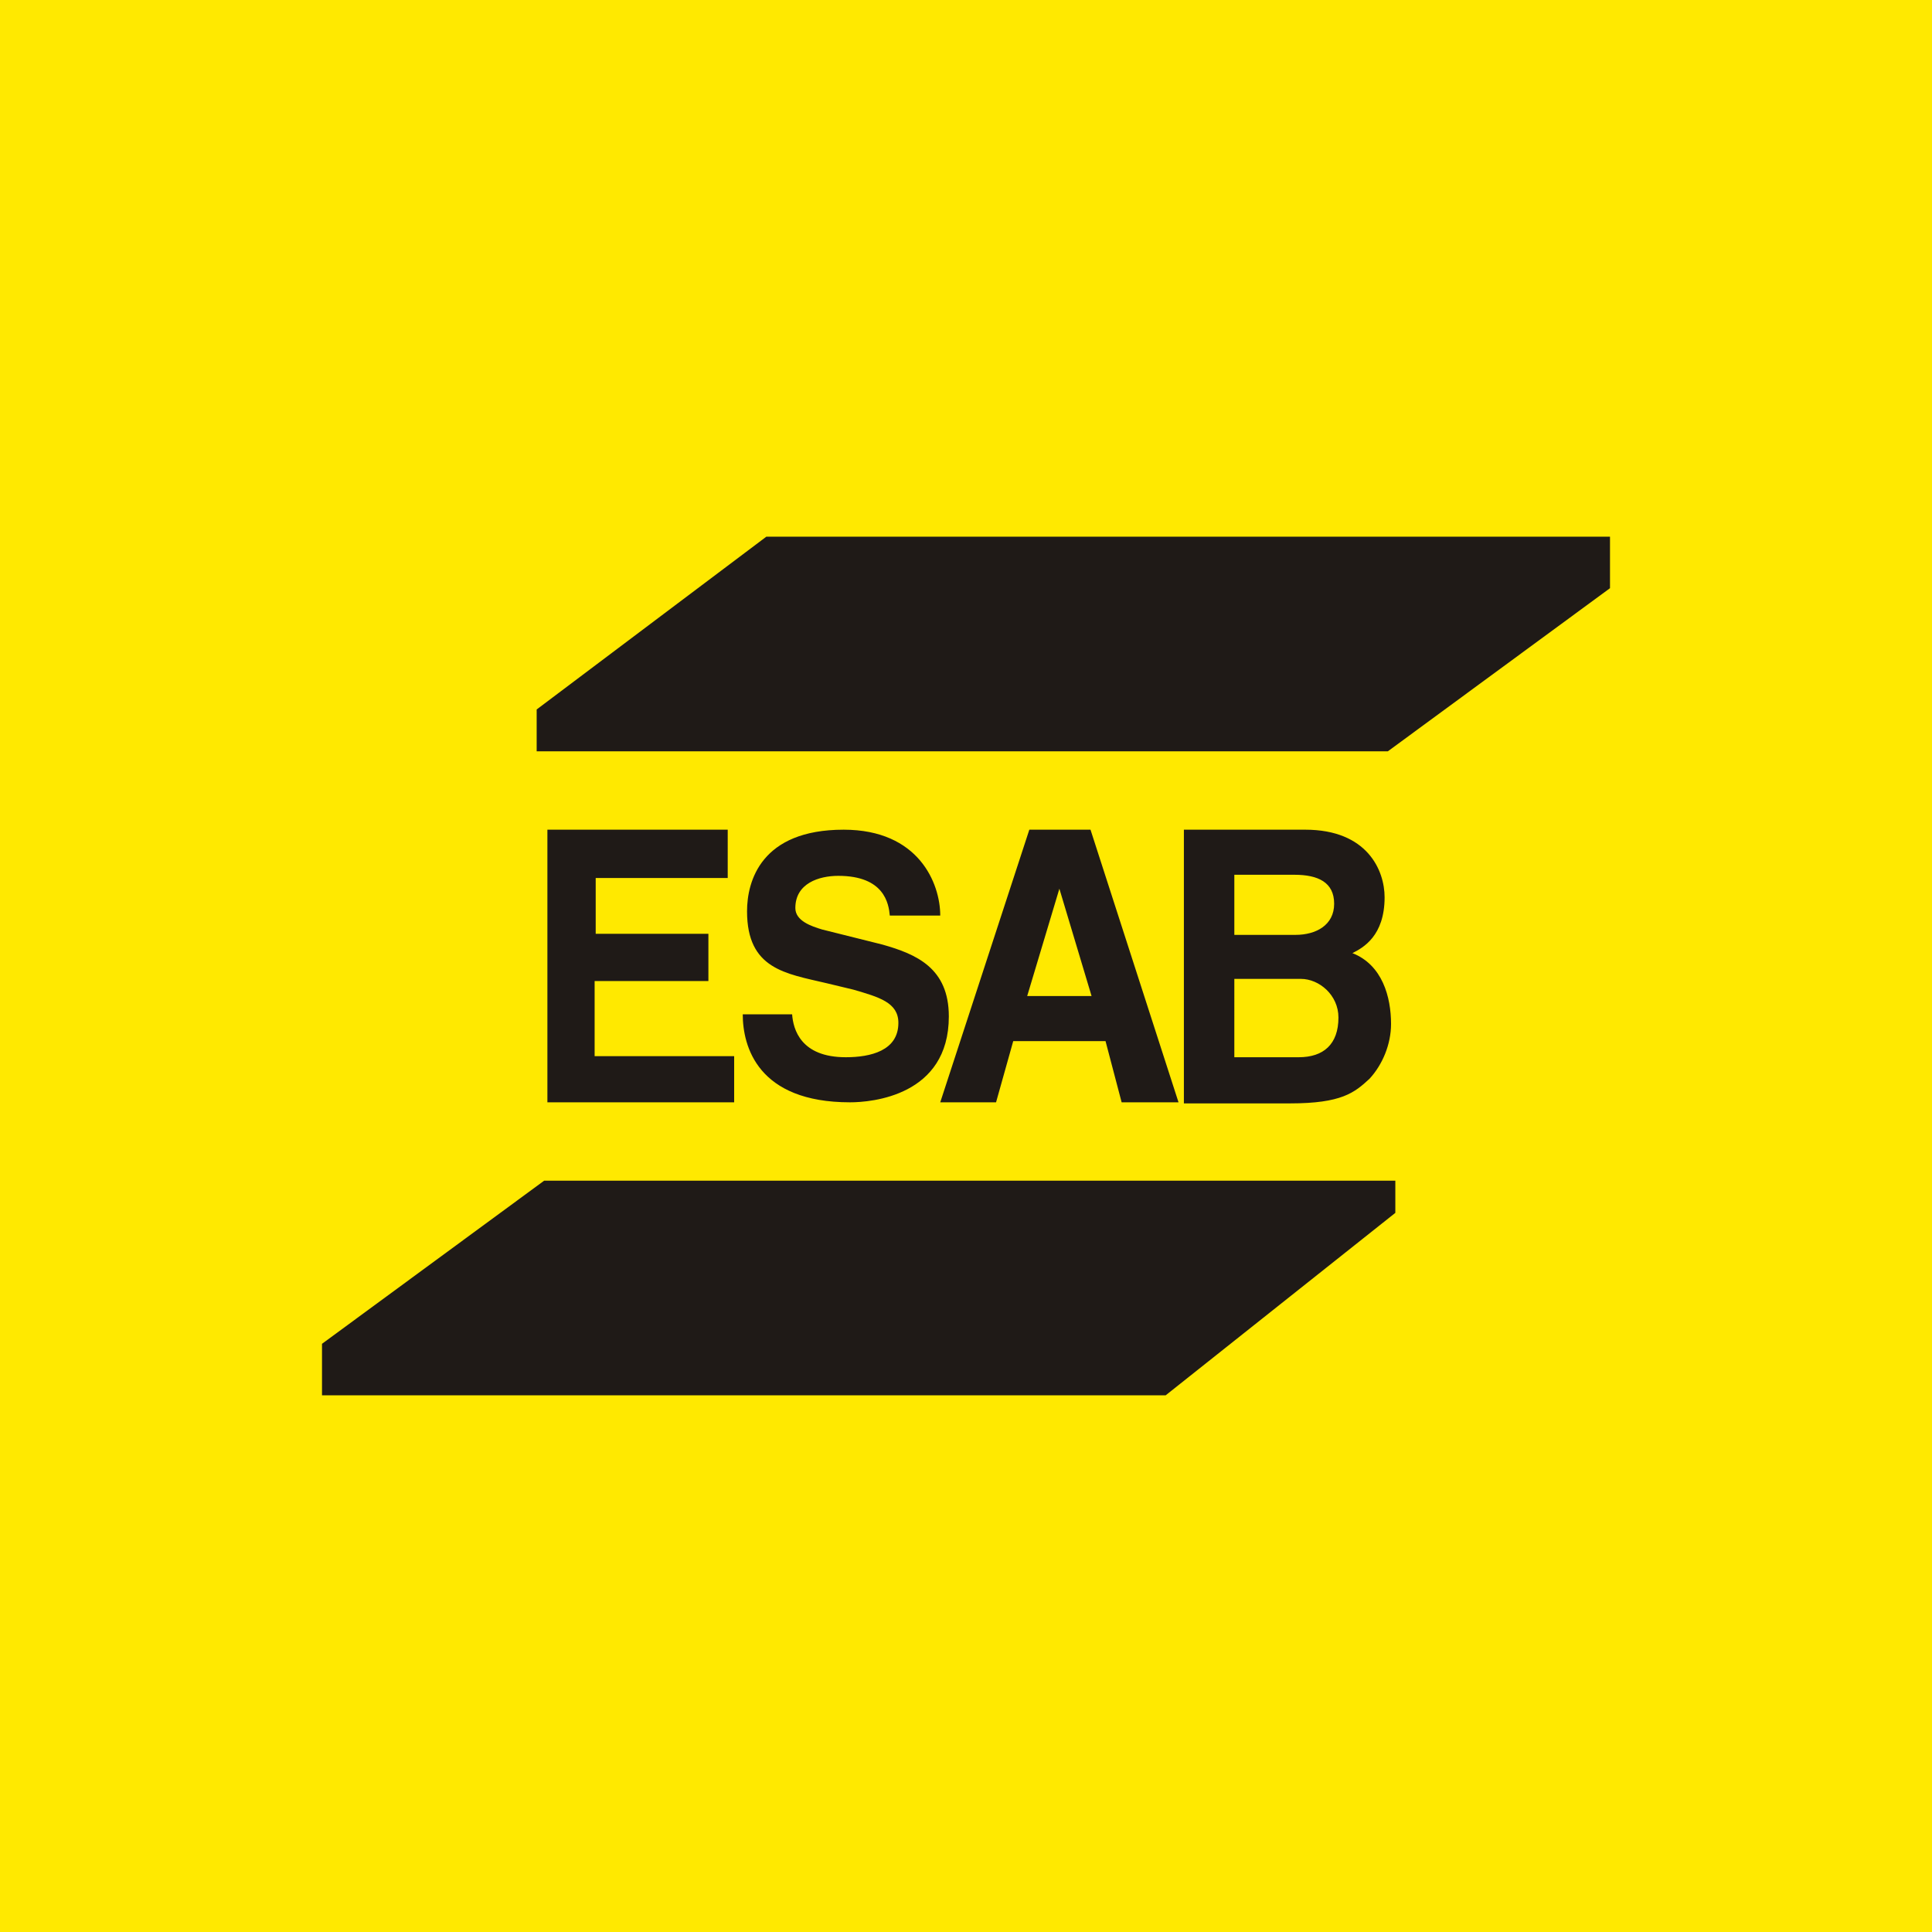
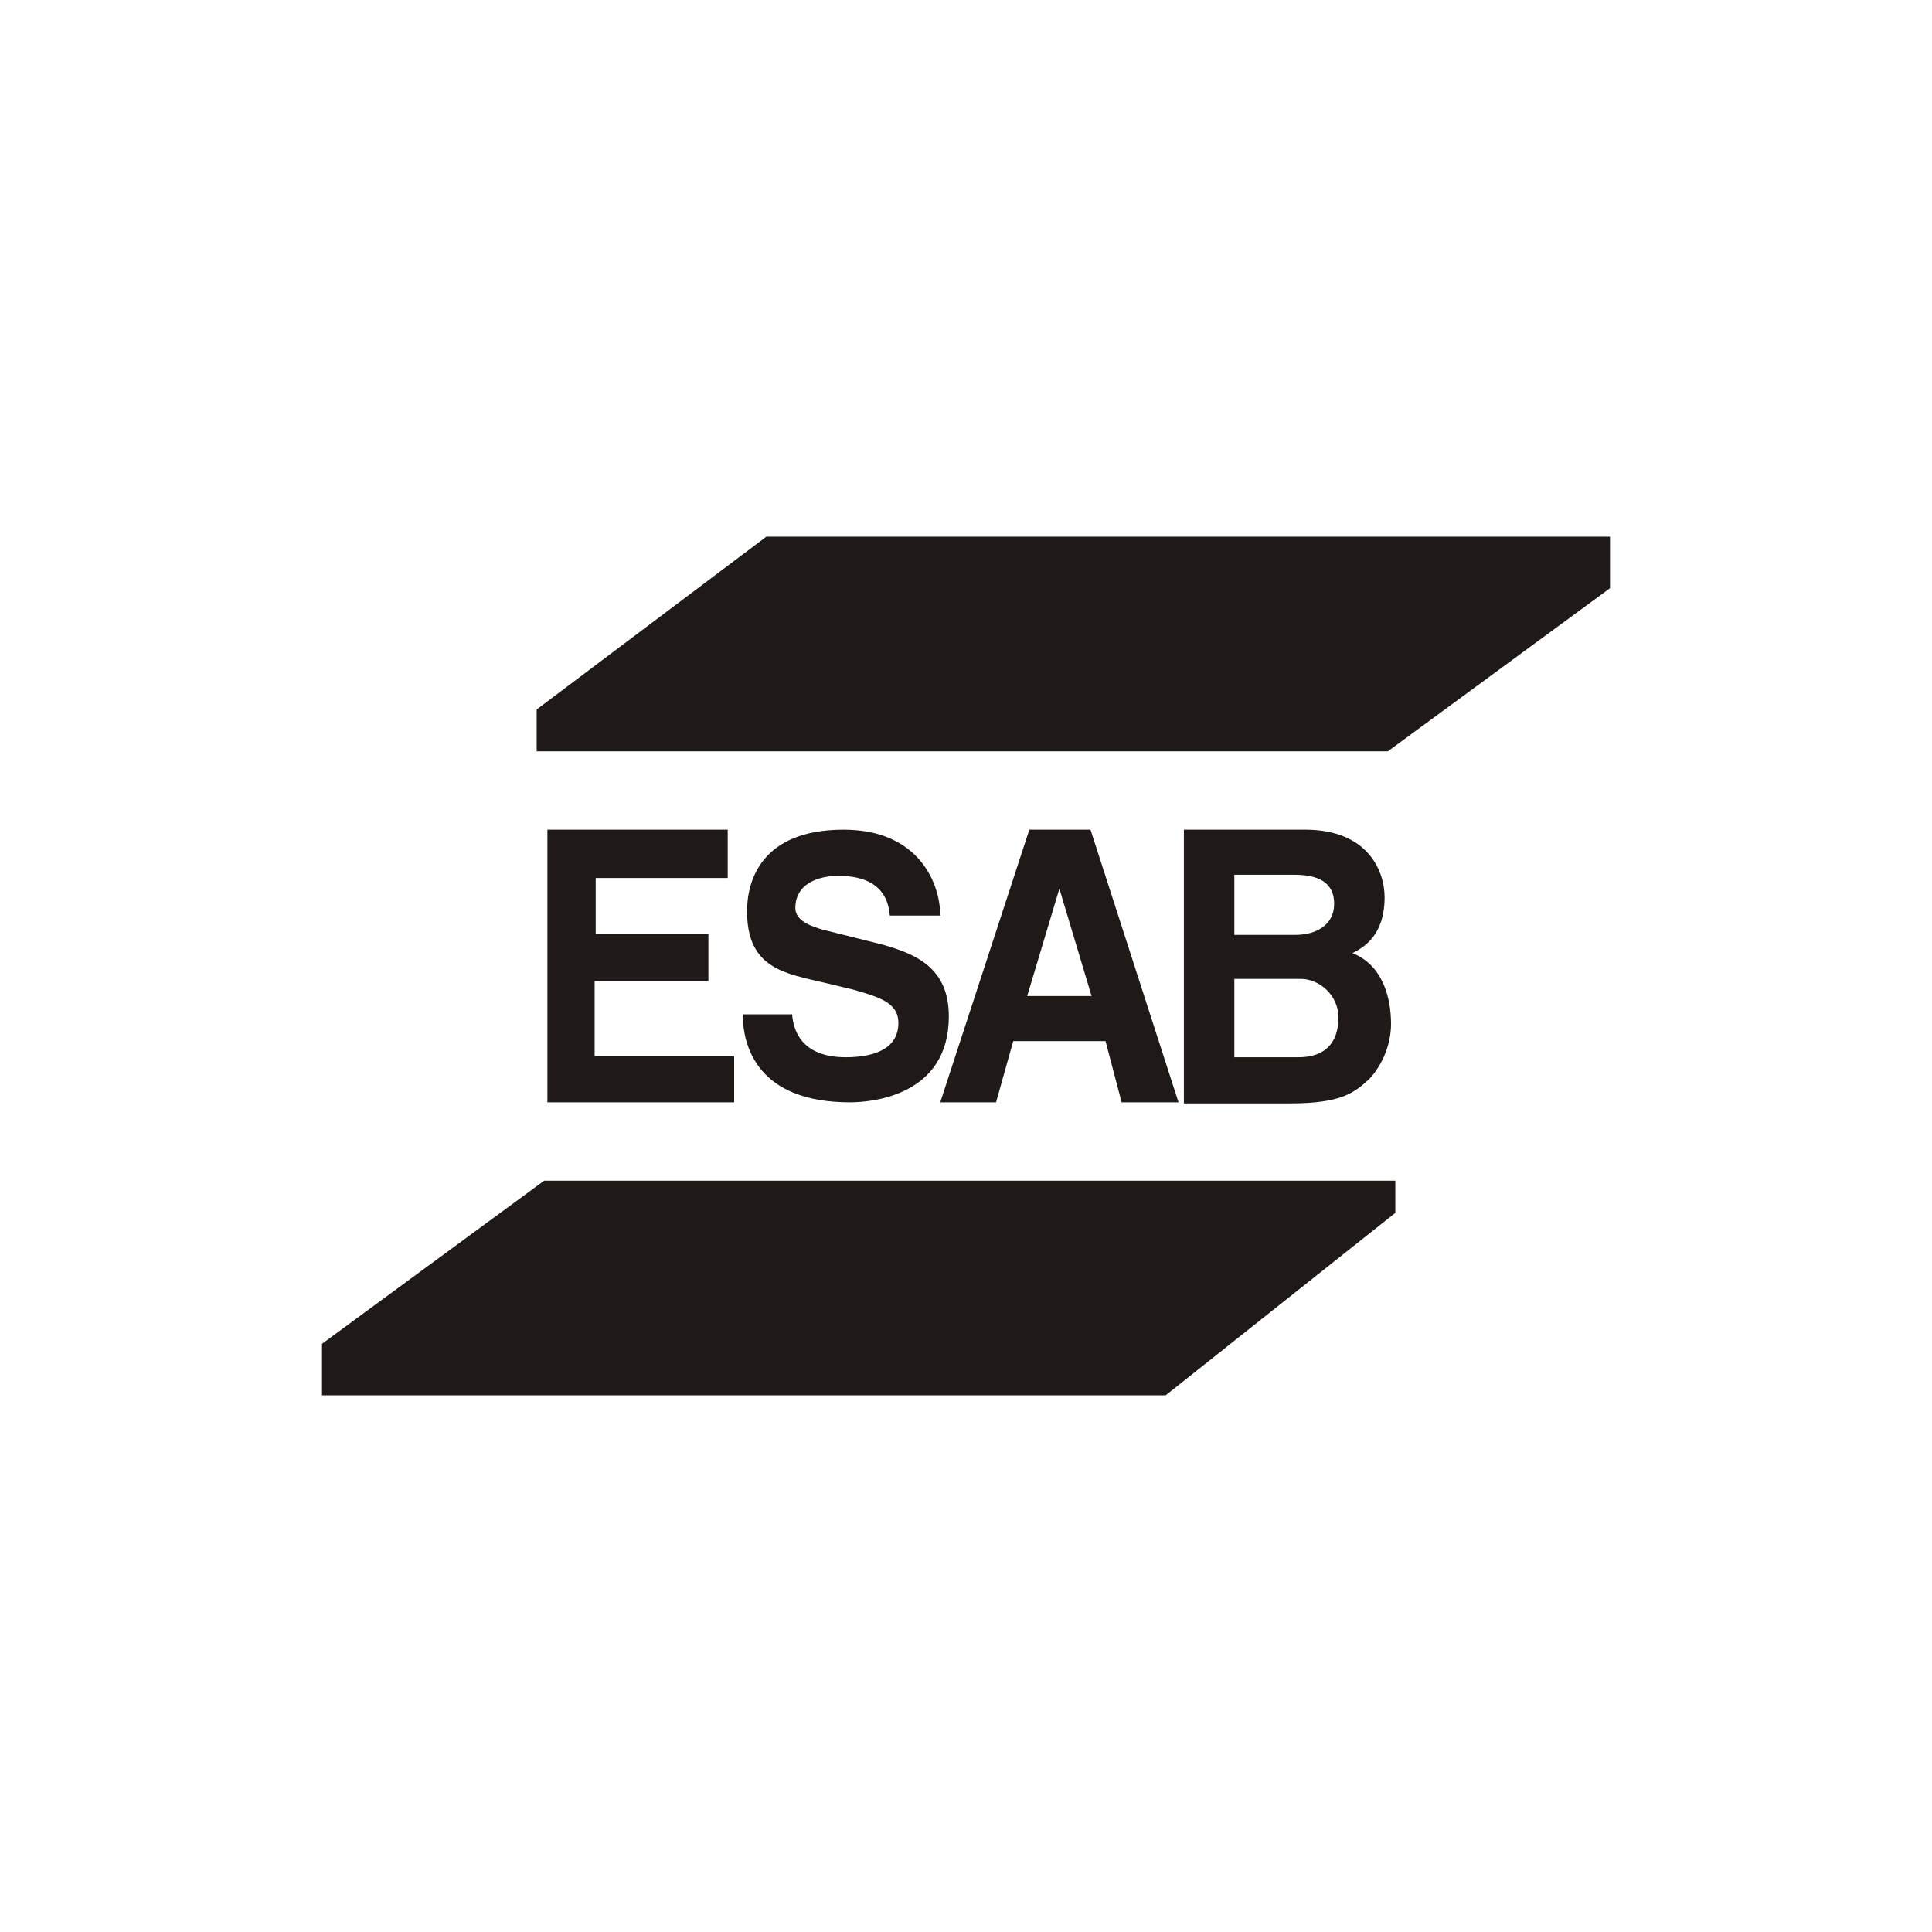
<svg xmlns="http://www.w3.org/2000/svg" width="18" height="18">
-   <path fill="#FFE900" d="M0 0h18v18H0z" />
  <path fill="#1F1A17" d="M13 11v.3L10.86 13H3v-.48L5.07 11zm2-6v.48L12.93 7H5v-.39L7.14 5zM6.78 7.73H5.1v2.54h1.74v-.43h-1.3v-.7H6.6V8.7H5.55v-.52h1.23zm.14 1.72c0 .3.14.82 1 .82.2 0 .92-.06.92-.8 0-.45-.3-.58-.62-.67l-.56-.14c-.1-.03-.25-.08-.25-.2 0-.23.22-.3.4-.3.43 0 .47.26.48.37h.47c0-.3-.2-.8-.9-.8-.77 0-.9.48-.9.76 0 .54.36.58.74.67l.25.06c.24.07.42.12.42.31 0 .26-.26.32-.49.32-.42 0-.49-.26-.5-.4zm2.52.25-.16.57h-.52l.83-2.54h.57l.82 2.54h-.53l-.15-.57zm.43-1.42-.3 1h.6zm1.16 2h.99c.48 0 .6-.1.74-.23.12-.13.2-.32.2-.51 0-.25-.08-.55-.36-.66.1-.05.3-.16.3-.52 0-.25-.16-.63-.74-.63h-1.13v2.54zm.47-1.16h.62c.17 0 .35.15.35.36 0 .25-.14.37-.37.37h-.6zm0-.97h.56c.22 0 .37.07.37.27s-.17.29-.36.29h-.57z" />
</svg>